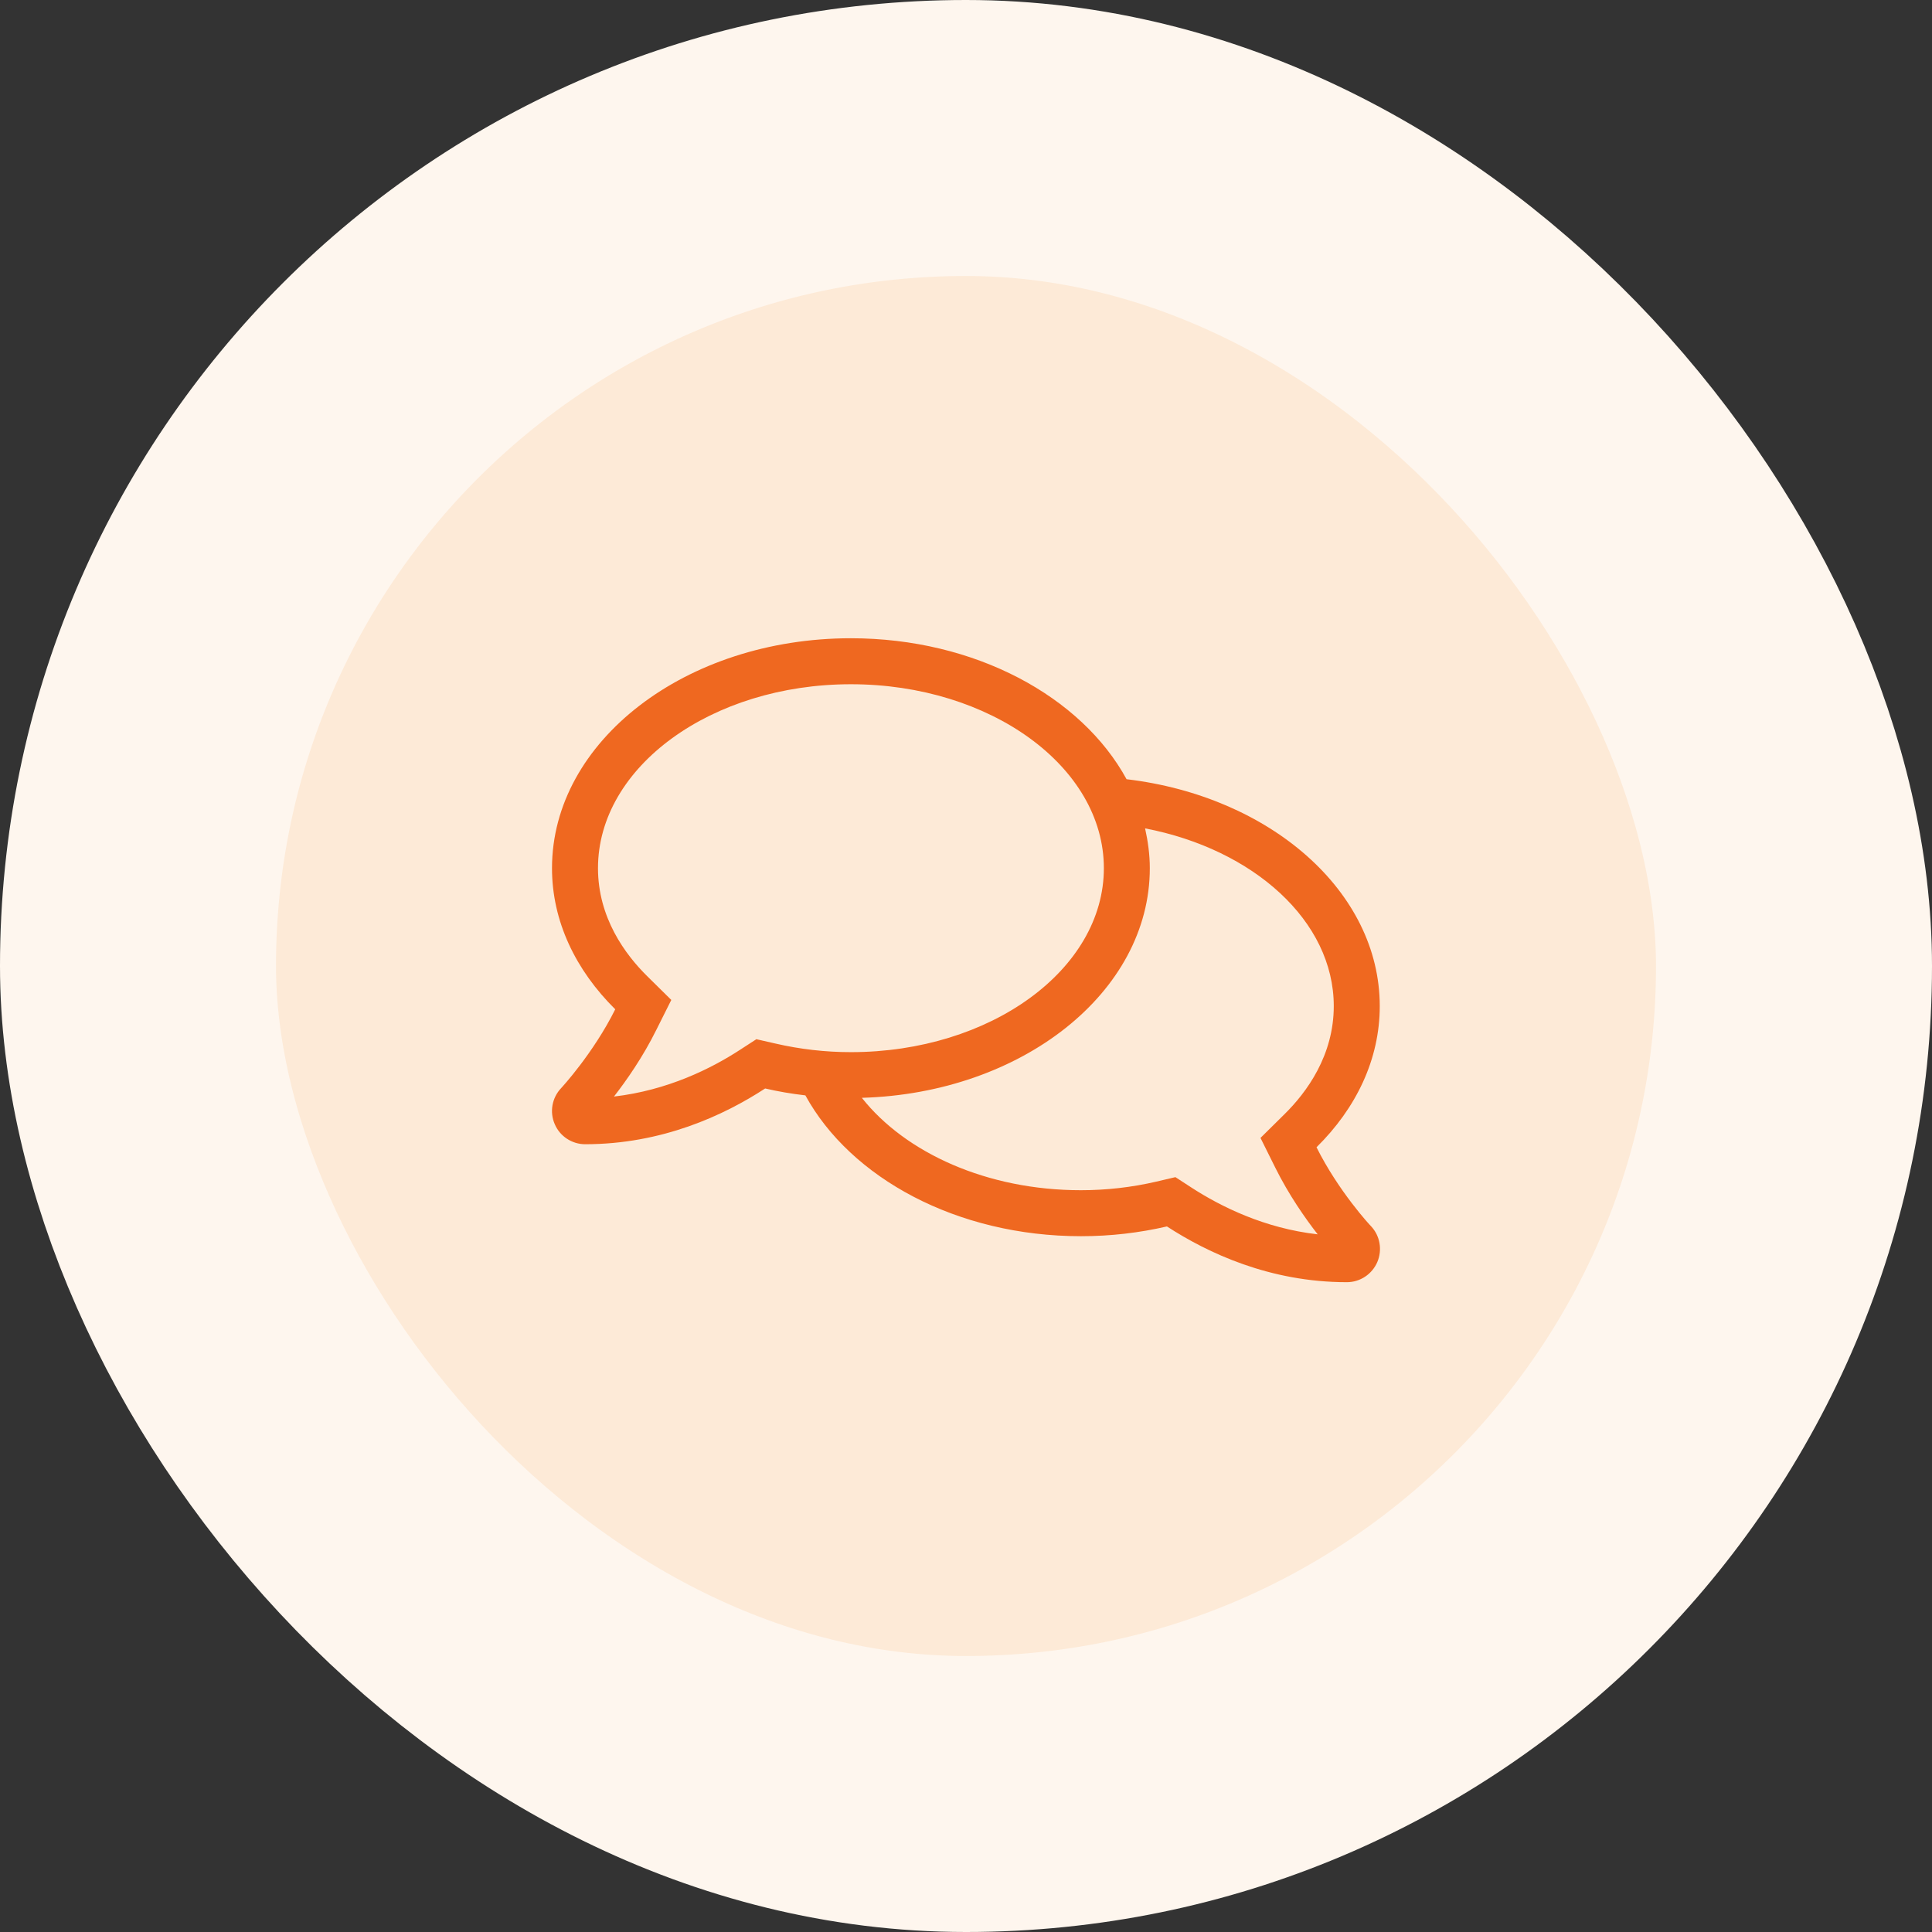
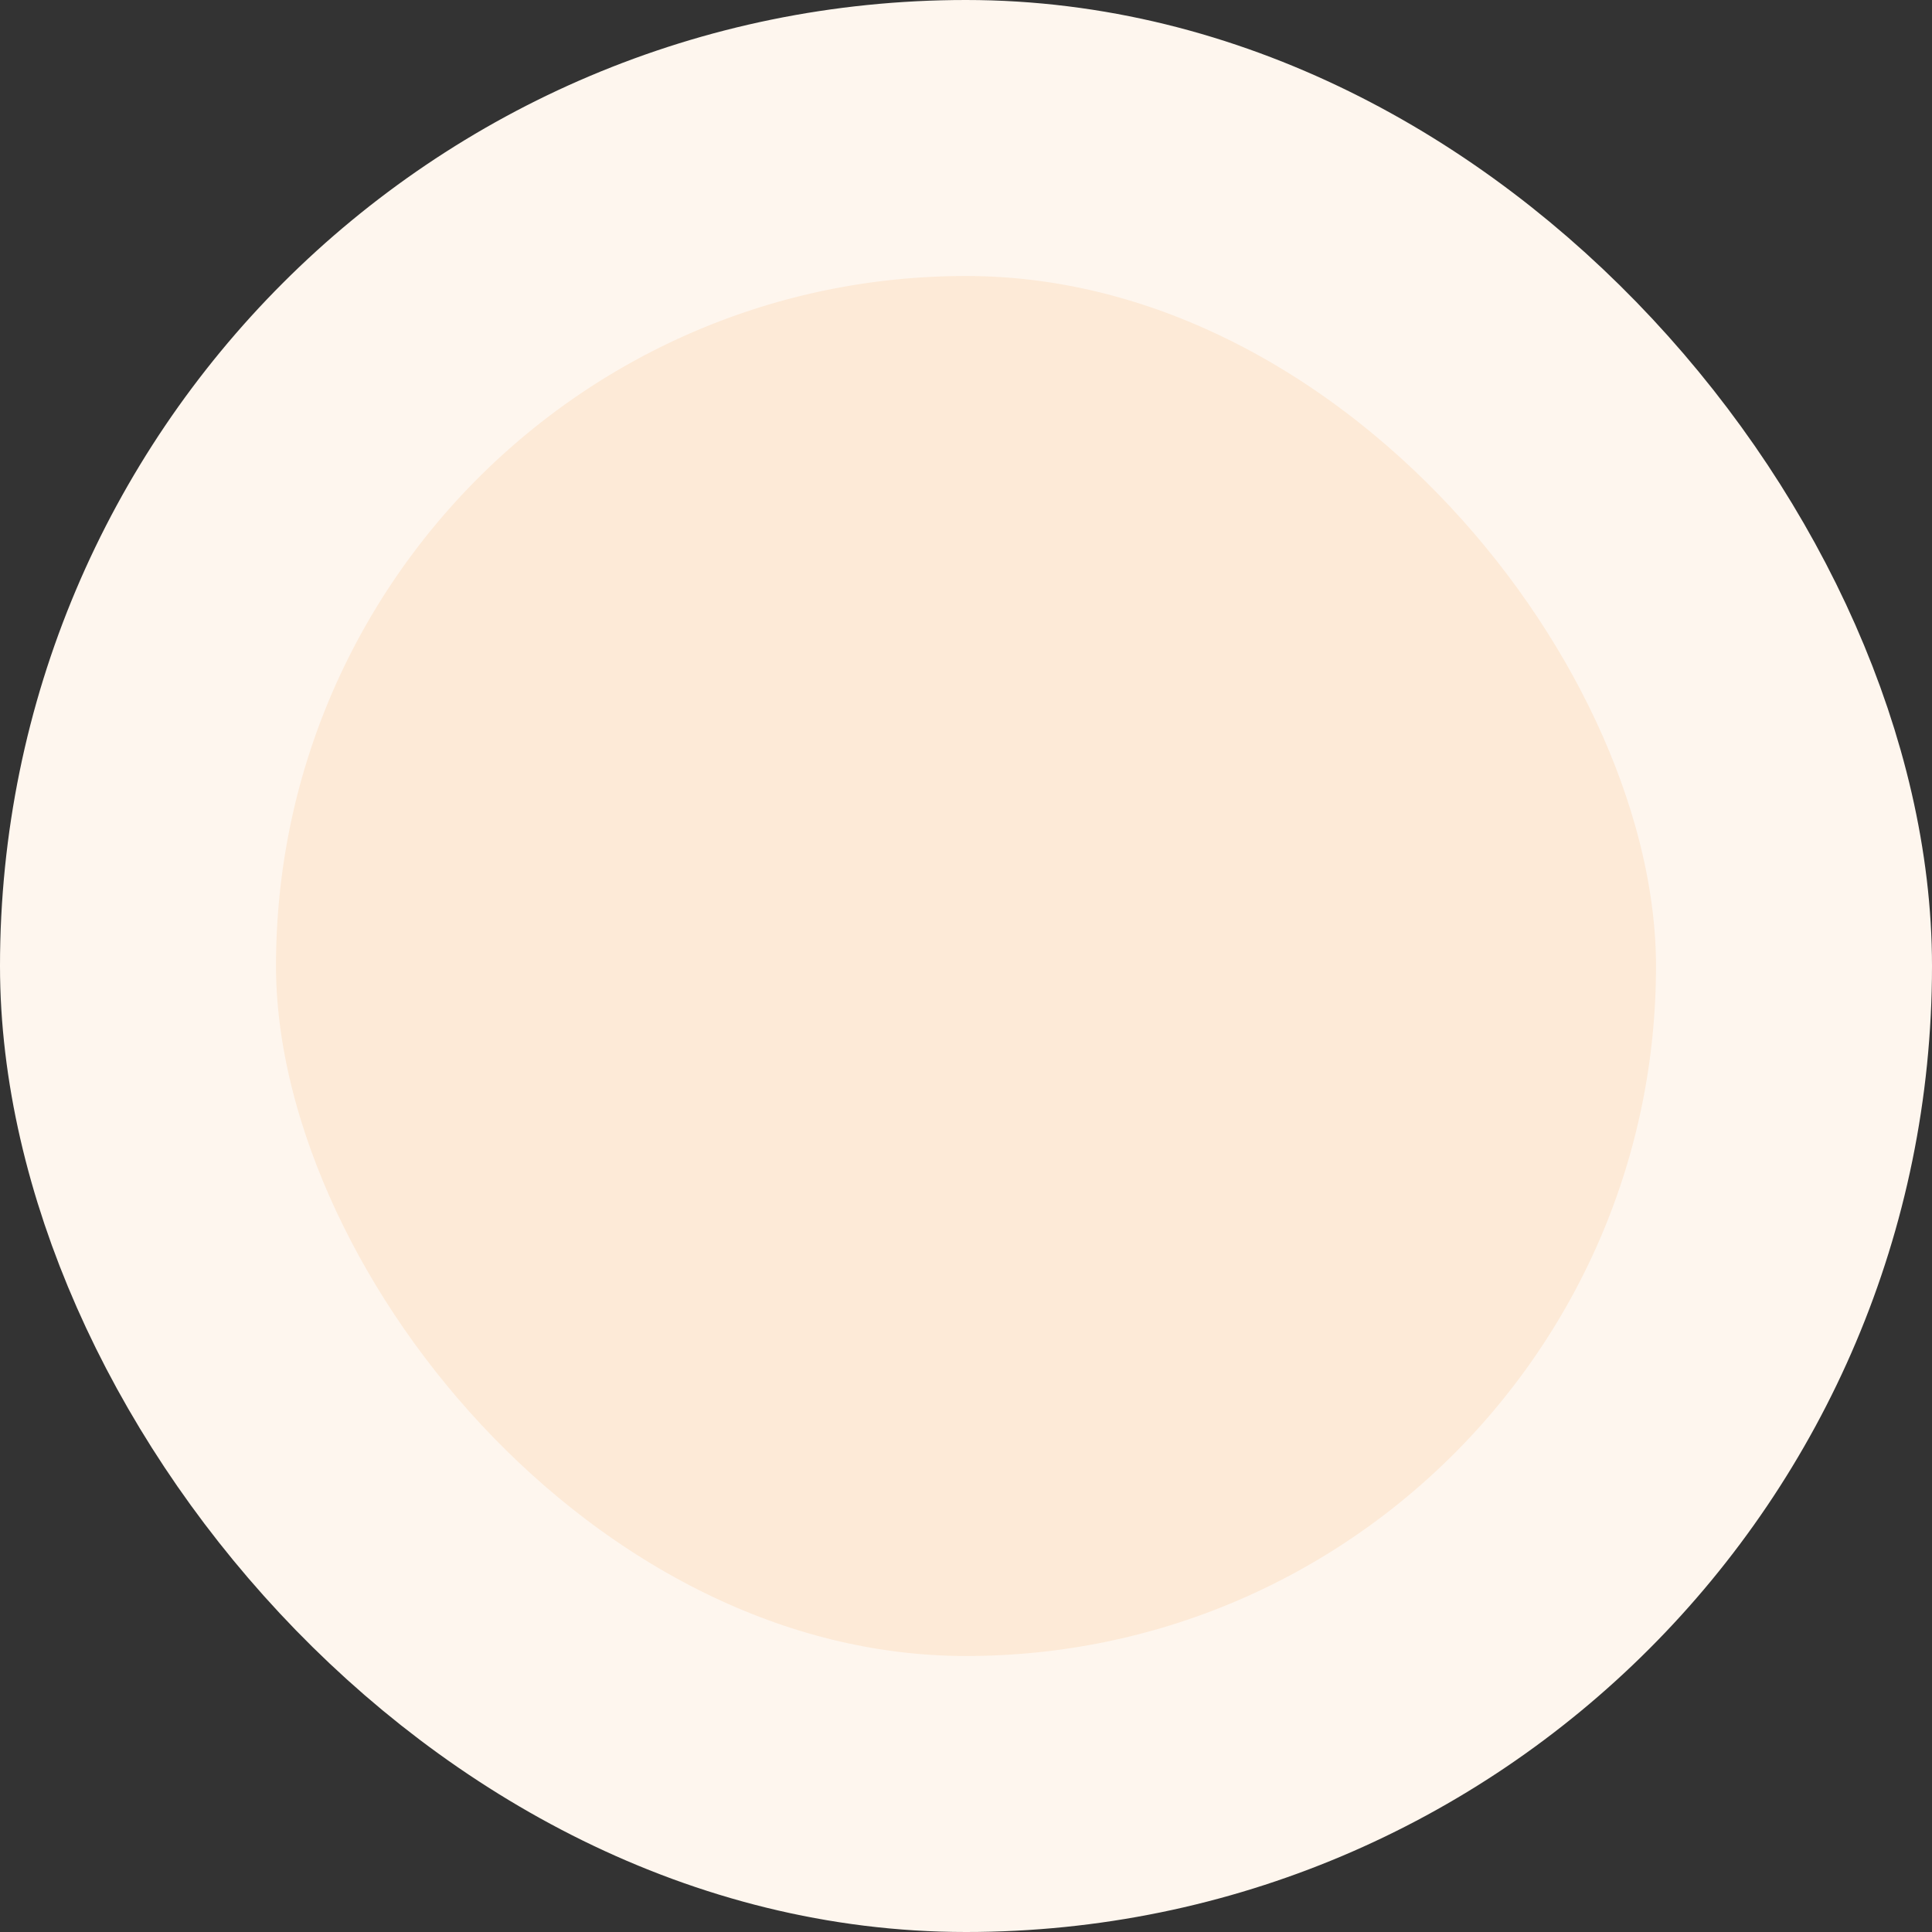
<svg xmlns="http://www.w3.org/2000/svg" width="56" height="56" viewBox="0 0 56 56" fill="none">
  <rect x="0" y="0" width="56" height="56" fill="#333333" stroke="none" />
  <rect x="4" y="4" width="48" height="48" rx="24" fill="#FDEAD7" />
-   <path d="M39.739 35.541C39.718 35.524 38.798 34.533 38.16 33.254C39.306 32.125 39.993 30.709 39.993 29.163C39.993 25.831 36.807 23.078 32.654 22.586C31.346 20.187 28.259 18.5 24.664 18.5C19.878 18.5 16 21.483 16 25.165C16 26.706 16.688 28.122 17.833 29.255C17.196 30.534 16.279 31.525 16.263 31.542C16 31.821 15.925 32.229 16.079 32.583C16.229 32.937 16.579 33.166 16.962 33.166C19.191 33.166 20.991 32.325 22.178 31.55C22.557 31.638 22.944 31.704 23.344 31.75C24.656 34.145 27.738 35.832 31.333 35.832C32.2 35.832 33.033 35.732 33.824 35.549C35.011 36.32 36.807 37.165 39.039 37.165C39.423 37.165 39.768 36.936 39.922 36.582C40.072 36.228 40.002 35.82 39.739 35.541ZM22.473 30.247L21.924 30.122L21.449 30.43C20.611 30.976 19.345 31.605 17.796 31.784C18.162 31.313 18.637 30.634 19.024 29.851L19.458 28.984L18.77 28.305C18.112 27.66 17.333 26.589 17.333 25.165C17.333 22.224 20.624 19.833 24.664 19.833C28.705 19.833 31.996 22.224 31.996 25.165C31.996 28.105 28.705 30.497 24.664 30.497C23.927 30.497 23.19 30.413 22.473 30.247ZM34.545 34.429L34.07 34.12L33.52 34.249C32.804 34.416 32.066 34.499 31.329 34.499C28.617 34.499 26.247 33.421 24.981 31.821C29.617 31.688 33.328 28.764 33.328 25.165C33.328 24.769 33.274 24.386 33.191 24.011C36.332 24.615 38.66 26.693 38.66 29.163C38.66 30.588 37.881 31.659 37.223 32.304L36.536 32.983L36.965 33.846C37.356 34.633 37.831 35.312 38.194 35.778C36.648 35.603 35.382 34.97 34.545 34.429Z" fill="#EF6820" />
  <rect x="4" y="4" width="48" height="48" rx="24" stroke="#FEF6EE" stroke-width="8" />
</svg>